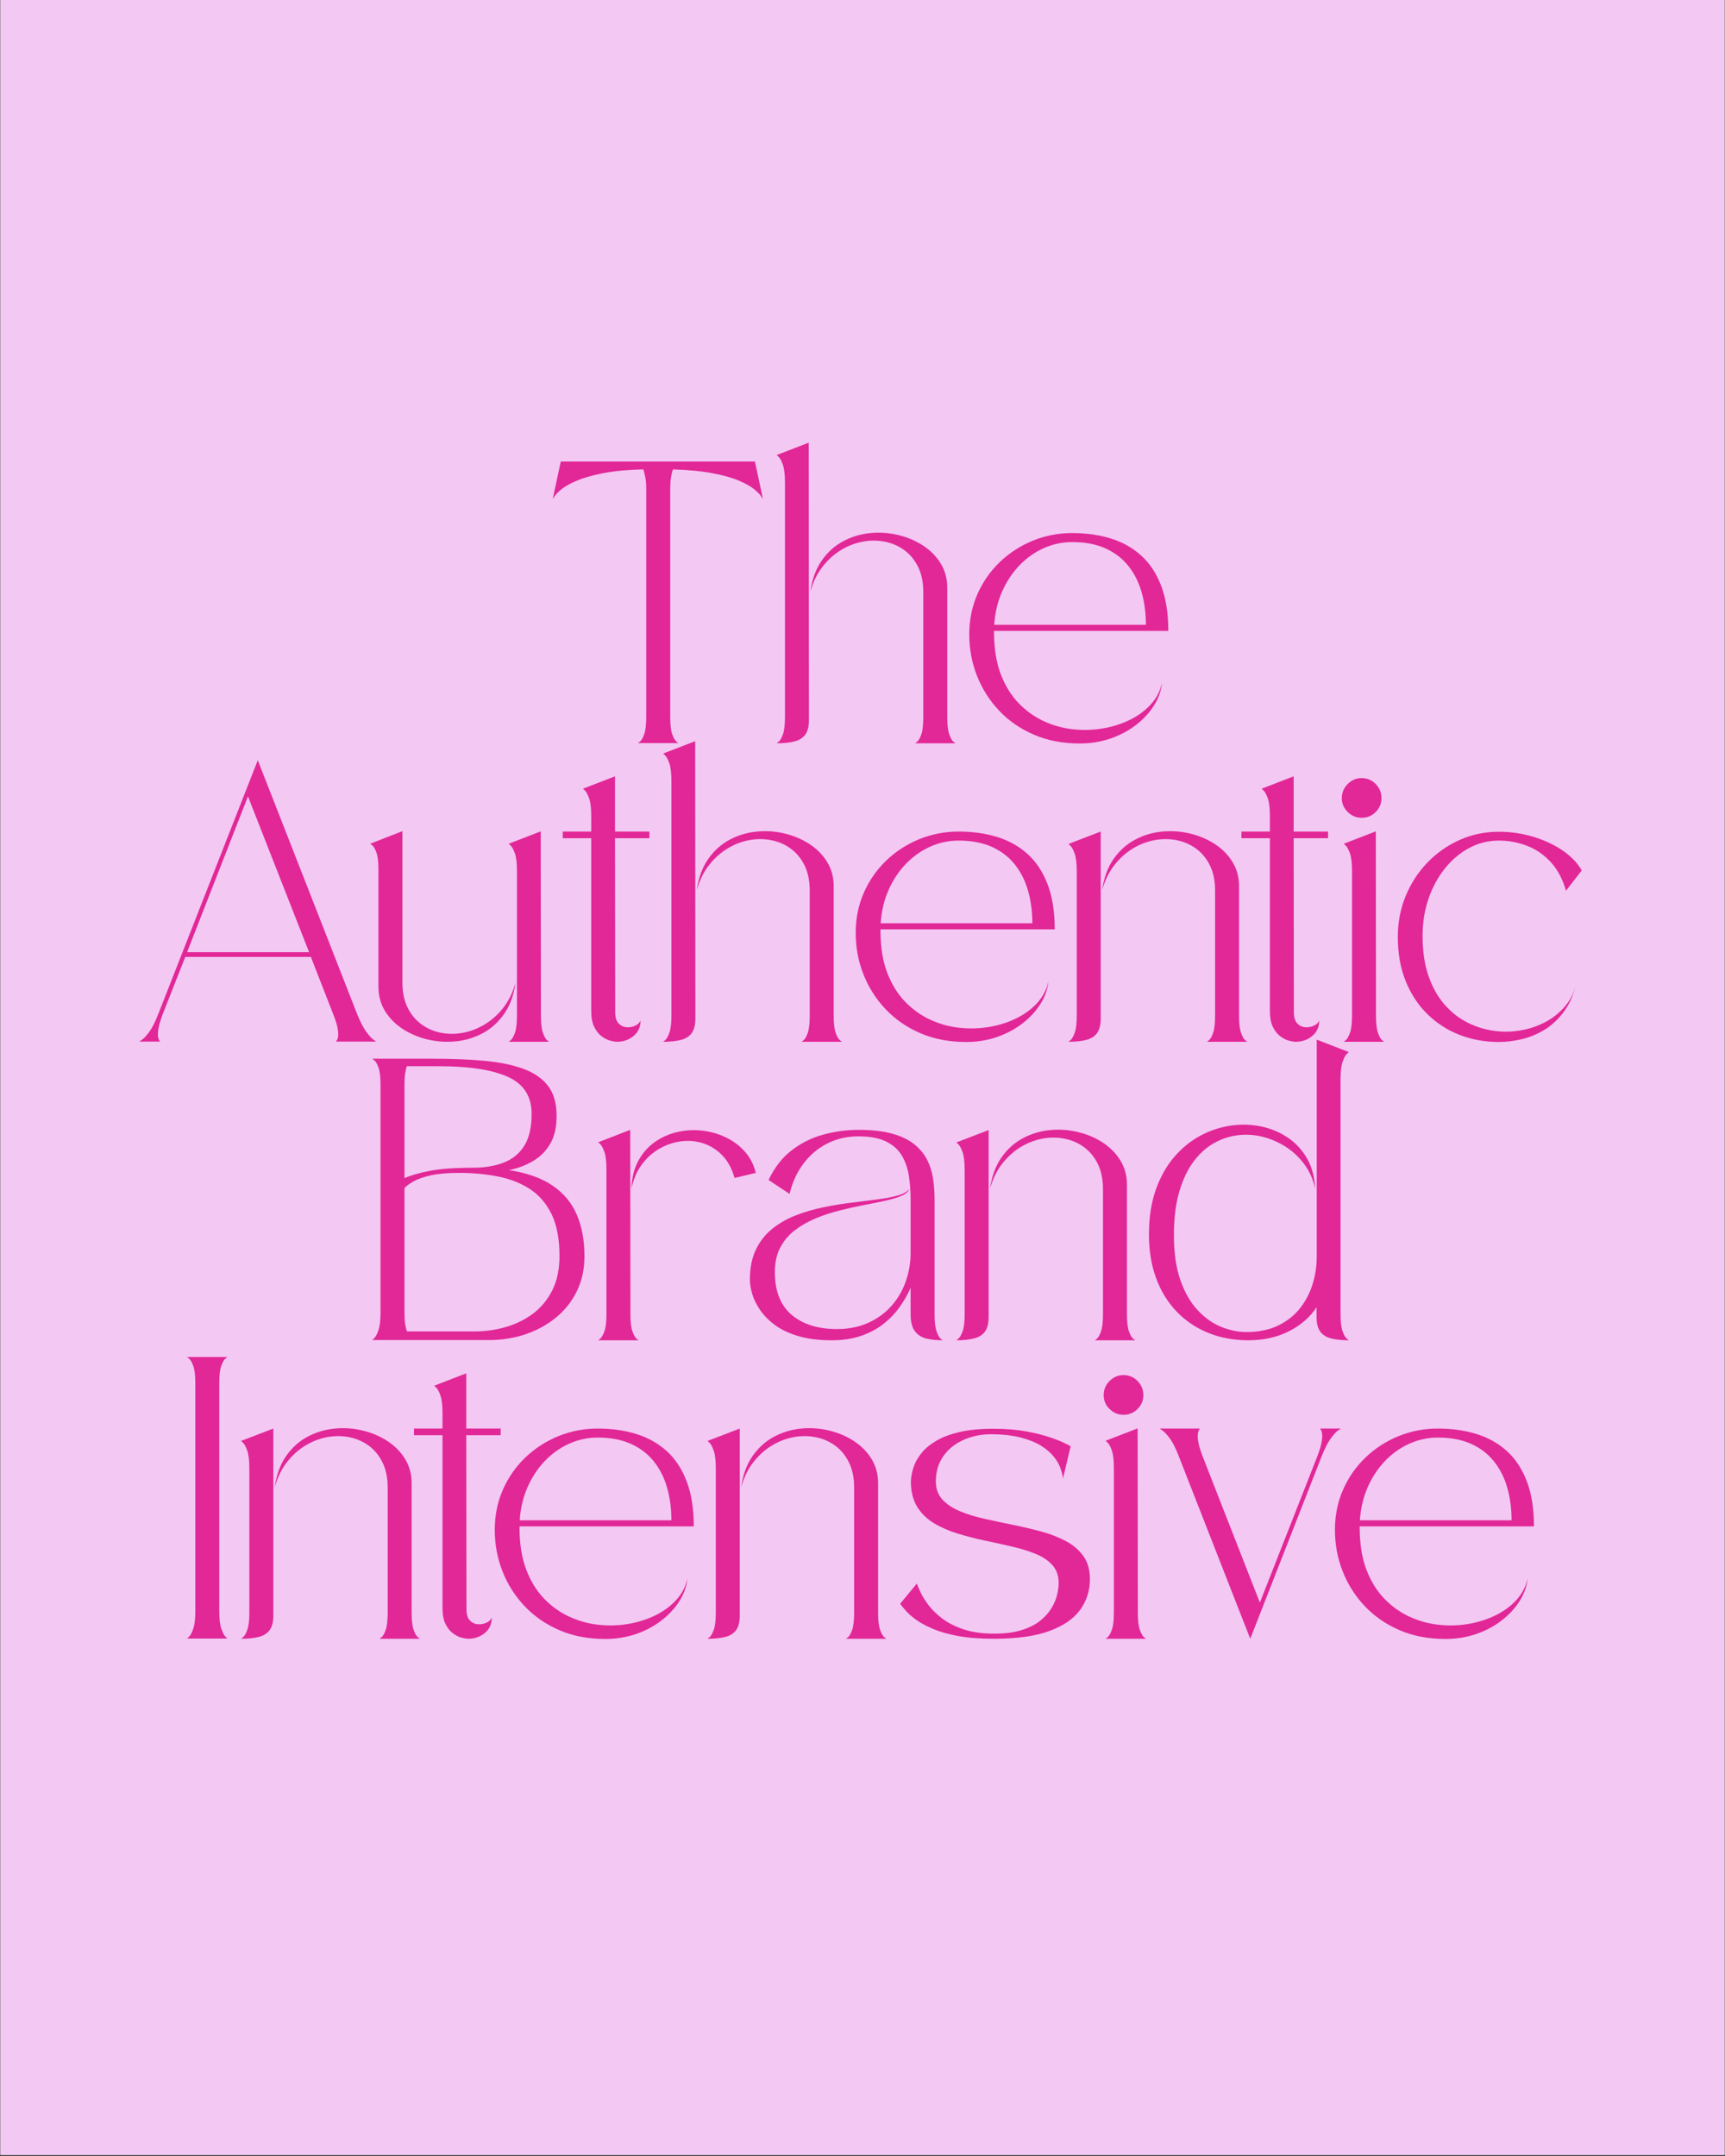
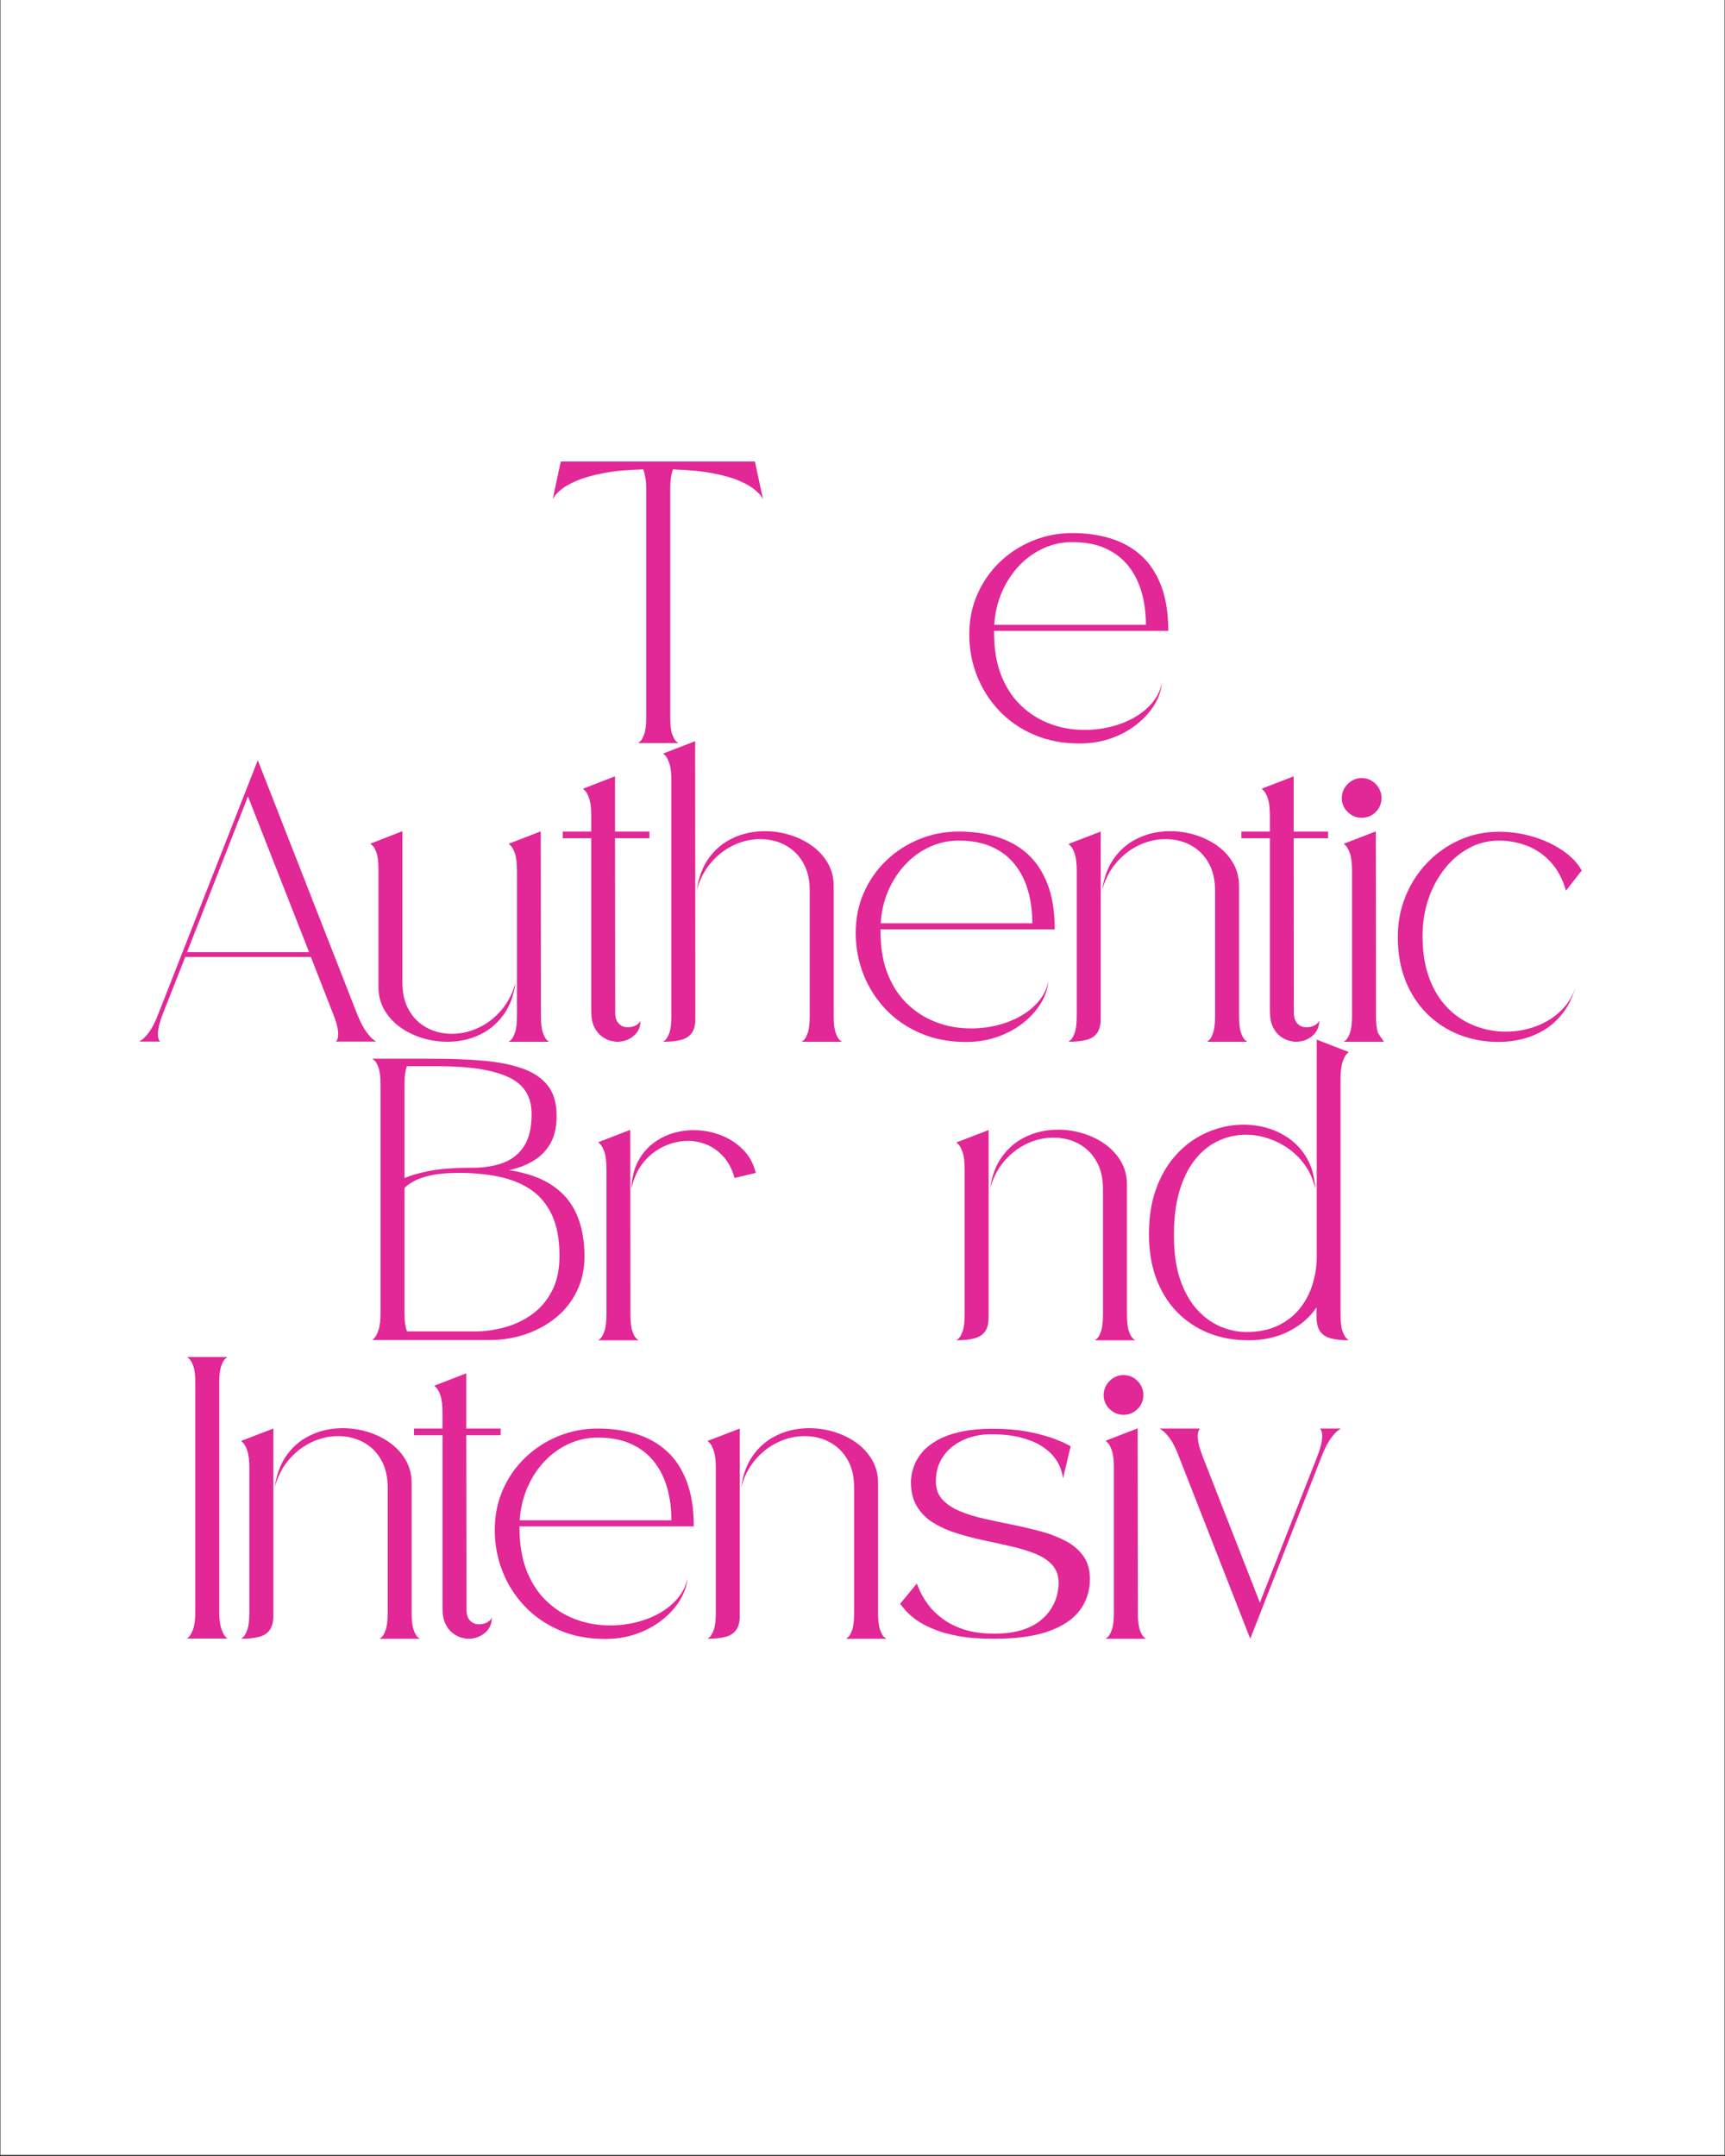
<svg xmlns="http://www.w3.org/2000/svg" width="1080" zoomAndPan="magnify" viewBox="0 0 810 1012.5" height="1350" preserveAspectRatio="xMidYMid meet" version="1.0">
  <rect x="0" y="0" width="810" height="1012.5" fill="#333333" stroke="none" />
  <defs>
    <g />
    <clipPath id="301e08d332">
      <path d="M 0.199 0 L 809.801 0 L 809.801 1012 L 0.199 1012 Z M 0.199 0 " clip-rule="nonzero" />
    </clipPath>
  </defs>
  <g clip-path="url(#301e08d332)">
    <path fill="#ffffff" d="M 0.199 0 L 809.801 0 L 809.801 1012 L 0.199 1012 Z M 0.199 0 " fill-opacity="1" fill-rule="nonzero" />
-     <path fill="#f3c8f3" d="M 0.199 0 L 809.801 0 L 809.801 1012 L 0.199 1012 Z M 0.199 0 " fill-opacity="1" fill-rule="nonzero" />
  </g>
  <g fill="#e22797" fill-opacity="1">
    <g transform="translate(257.229, 349.057)">
      <g>
        <path d="M 97.25 -132.312 L 101.031 -114.688 C 101.031 -114.688 100.754 -115.113 100.203 -115.969 C 99.648 -116.832 98.57 -117.926 96.969 -119.25 C 95.375 -120.57 93.02 -121.91 89.906 -123.266 C 86.801 -124.617 82.711 -125.785 77.641 -126.766 C 72.566 -127.754 66.273 -128.375 58.766 -128.625 C 58.398 -127.633 58.094 -126.383 57.844 -124.875 C 57.602 -123.375 57.484 -121.547 57.484 -119.391 L 57.484 -12.172 C 57.484 -8.547 57.805 -5.867 58.453 -4.141 C 59.098 -2.422 59.727 -1.316 60.344 -0.828 C 60.957 -0.336 61.266 -0.094 61.266 -0.094 L 42.344 -0.094 C 42.344 -0.094 42.664 -0.336 43.312 -0.828 C 43.957 -1.316 44.602 -2.438 45.25 -4.188 C 45.895 -5.945 46.219 -8.641 46.219 -12.266 L 46.219 -119.391 C 46.219 -121.547 46.078 -123.375 45.797 -124.875 C 45.523 -126.383 45.207 -127.633 44.844 -128.625 C 37.281 -128.438 30.941 -127.832 25.828 -126.812 C 20.723 -125.801 16.602 -124.617 13.469 -123.266 C 10.332 -121.91 7.961 -120.57 6.359 -119.25 C 4.766 -117.926 3.691 -116.832 3.141 -115.969 C 2.586 -115.113 2.312 -114.688 2.312 -114.688 L 6.094 -132.312 Z M 97.25 -132.312 " />
      </g>
    </g>
  </g>
  <g fill="#e22797" fill-opacity="1">
    <g transform="translate(362.409, 349.057)">
      <g>
+         </g>
+     </g>
+   </g>
+   <g fill="#e22797" fill-opacity="1">
+     <g transform="translate(452.827, 349.057)">
+       <g>
+         <path d="M 13.938 -51.578 C 14 -44.129 15.07 -37.695 17.156 -32.281 C 19.25 -26.875 22.062 -22.352 25.594 -18.719 C 29.133 -15.094 33.102 -12.281 37.5 -10.281 C 41.906 -8.281 46.488 -7.035 51.25 -6.547 C 56.02 -6.055 60.695 -6.211 65.281 -7.016 C 69.863 -7.816 74.094 -9.188 77.969 -11.125 C 81.844 -13.062 85.086 -15.488 87.703 -18.406 C 90.316 -21.332 92.02 -24.672 92.812 -28.422 C 92.445 -24.723 91.203 -21.18 89.078 -17.797 C 86.961 -14.422 84.164 -11.379 80.688 -8.672 C 77.207 -5.961 73.207 -3.82 68.688 -2.25 C 64.164 -0.688 59.32 0.094 54.156 0.094 C 46.219 0.094 39.066 -1.273 32.703 -4.016 C 26.336 -6.754 20.895 -10.504 16.375 -15.266 C 11.852 -20.035 8.379 -25.492 5.953 -31.641 C 3.523 -37.797 2.312 -44.285 2.312 -51.109 C 2.312 -57.941 3.586 -64.25 6.141 -70.031 C 8.691 -75.812 12.195 -80.836 16.656 -85.109 C 21.113 -89.391 26.266 -92.727 32.109 -95.125 C 37.953 -97.52 44.133 -98.719 50.656 -98.719 C 57.176 -98.719 63.188 -97.875 68.688 -96.188 C 74.195 -94.5 78.961 -91.836 82.984 -88.203 C 87.016 -84.578 90.148 -79.844 92.391 -74 C 94.641 -68.156 95.766 -61.082 95.766 -52.781 L 13.938 -52.781 Z M 50.656 -94.484 C 45.977 -94.484 41.516 -93.531 37.266 -91.625 C 33.023 -89.719 29.227 -87.023 25.875 -83.547 C 22.531 -80.066 19.812 -75.957 17.719 -71.219 C 15.625 -66.488 14.395 -61.297 14.031 -55.641 L 85.25 -55.641 C 85.25 -61.172 84.57 -66.289 83.219 -71 C 81.863 -75.707 79.785 -79.812 76.984 -83.312 C 74.191 -86.82 70.613 -89.562 66.25 -91.531 C 61.883 -93.5 56.688 -94.484 50.656 -94.484 Z M 50.656 -94.484 " />
+       </g>
+     </g>
+   </g>
+   <g fill="#e22797" fill-opacity="1">
+     <g transform="translate(63.11, 489.238)">
+       <g>
+         <path d="M 94.578 -0.094 C 94.578 -0.094 94.711 -0.242 94.984 -0.547 C 95.266 -0.859 95.477 -1.457 95.625 -2.344 C 95.781 -3.238 95.719 -4.531 95.438 -6.219 C 95.164 -7.914 94.477 -10.148 93.375 -12.922 L 82.859 -39.859 L 23.891 -39.859 L 13.281 -12.922 C 12.238 -10.148 11.578 -7.914 11.297 -6.219 C 11.023 -4.531 10.961 -3.238 11.109 -2.344 C 11.266 -1.457 11.469 -0.859 11.719 -0.547 C 11.969 -0.242 12.094 -0.094 12.094 -0.094 L 2.312 -0.094 C 2.312 -0.094 2.754 -0.398 3.641 -1.016 C 4.535 -1.629 5.66 -2.859 7.016 -4.703 C 8.367 -6.547 9.754 -9.285 11.172 -12.922 L 57.938 -132.219 L 104.625 -12.922 C 106.102 -9.285 107.52 -6.547 108.875 -4.703 C 110.227 -2.859 111.332 -1.629 112.188 -1.016 C 113.051 -0.398 113.484 -0.094 113.484 -0.094 Z M 24.734 -42.078 L 82.031 -42.078 L 53.328 -115.234 Z M 24.734 -42.078 " />
+       </g>
+     </g>
+   </g>
+   <g fill="#e22797" fill-opacity="1">
+     <g transform="translate(171.519, 489.238)">
+       <g>
+         <path d="M 17.438 -27.953 C 17.438 -23.336 18.234 -19.398 19.828 -16.141 C 21.43 -12.879 23.586 -10.25 26.297 -8.25 C 29.004 -6.258 32.047 -4.926 35.422 -4.25 C 38.805 -3.57 42.266 -3.555 45.797 -4.203 C 49.336 -4.848 52.754 -6.156 56.047 -8.125 C 59.336 -10.094 62.258 -12.707 64.812 -15.969 C 67.363 -19.227 69.285 -23.16 70.578 -27.766 C 69.723 -21.867 67.926 -16.969 65.188 -13.062 C 62.445 -9.156 59.125 -6.156 55.219 -4.062 C 51.312 -1.969 47.145 -0.688 42.719 -0.219 C 38.289 0.238 33.922 -0.02 29.609 -1 C 25.305 -1.988 21.383 -3.602 17.844 -5.844 C 14.312 -8.094 11.484 -10.91 9.359 -14.297 C 7.242 -17.68 6.188 -21.523 6.188 -25.828 L 6.188 -80.828 C 6.188 -84.516 5.863 -87.219 5.219 -88.938 C 4.57 -90.664 3.926 -91.773 3.281 -92.266 C 2.633 -92.754 2.312 -93 2.312 -93 L 17.438 -98.906 C 17.438 -98.906 17.438 -98.66 17.438 -98.172 C 17.438 -97.68 17.438 -96.555 17.438 -94.797 C 17.438 -93.047 17.438 -90.328 17.438 -86.641 C 17.438 -86.641 17.438 -86.531 17.438 -86.312 C 17.438 -86.094 17.438 -85.461 17.438 -84.422 C 17.438 -83.379 17.438 -81.672 17.438 -79.297 C 17.438 -76.93 17.438 -73.594 17.438 -69.281 C 17.438 -64.977 17.438 -59.457 17.438 -52.719 C 17.438 -45.988 17.438 -37.734 17.438 -27.953 Z M 67.359 0 C 67.359 0 67.68 -0.258 68.328 -0.781 C 68.973 -1.301 69.617 -2.438 70.266 -4.188 C 70.91 -5.945 71.234 -8.641 71.234 -12.266 L 71.234 -80.172 C 71.234 -83.867 70.91 -86.625 70.266 -88.438 C 69.617 -90.25 68.973 -91.461 68.328 -92.078 C 67.68 -92.691 67.359 -93 67.359 -93 L 82.391 -98.812 L 82.484 -12.172 C 82.484 -8.547 82.805 -5.852 83.453 -4.094 C 84.098 -2.344 84.727 -1.223 85.344 -0.734 C 85.957 -0.242 86.266 0 86.266 0 Z M 67.359 0 " />
+       </g>
+     </g>
+   </g>
+   <g fill="#e22797" fill-opacity="1">
+     <g transform="translate(261.937, 489.238)">
+       <g>
+         <path d="M 26.844 -98.719 L 43 -98.719 L 43 -95.594 L 26.844 -95.594 L 26.938 -14.391 C 26.875 -11.805 27.363 -9.93 28.406 -8.766 C 29.457 -7.598 30.723 -6.953 32.203 -6.828 C 33.68 -6.703 35.066 -6.945 36.359 -7.562 C 37.648 -8.176 38.477 -8.977 38.844 -9.969 C 38.844 -6.945 37.75 -4.531 35.562 -2.719 C 33.383 -0.906 30.785 0 27.766 0 C 27.035 0 26.008 -0.164 24.688 -0.5 C 23.363 -0.844 22.008 -1.52 20.625 -2.531 C 19.238 -3.551 18.066 -5.016 17.109 -6.922 C 16.16 -8.828 15.688 -11.348 15.688 -14.484 C 15.688 -35.641 15.688 -52.816 15.688 -66.016 C 15.688 -79.211 15.688 -89.07 15.688 -95.594 L 2.312 -95.594 L 2.312 -98.719 L 15.688 -98.719 C 15.688 -101.238 15.688 -103.082 15.688 -104.25 C 15.688 -105.426 15.688 -106.016 15.688 -106.016 C 15.688 -109.703 15.363 -112.453 14.719 -114.266 C 14.07 -116.086 13.426 -117.305 12.781 -117.922 C 12.133 -118.535 11.812 -118.844 11.812 -118.844 L 26.844 -124.656 Z M 26.844 -98.719 " />
+       </g>
+     </g>
+   </g>
+   <g fill="#e22797" fill-opacity="1">
+     <g transform="translate(309.083, 489.238)">
+       <g>
        <path d="M 17.344 -141.172 L 17.438 -10.891 C 17.438 -7.93 16.867 -5.664 15.734 -4.094 C 14.598 -2.531 12.906 -1.457 10.656 -0.875 C 8.406 -0.289 5.625 0 2.312 0 C 2.312 0 2.633 -0.258 3.281 -0.781 C 3.926 -1.301 4.57 -2.438 5.219 -4.188 C 5.863 -5.945 6.188 -8.641 6.188 -12.266 L 6.188 -122.438 C 6.188 -126.125 5.863 -128.891 5.219 -130.734 C 4.57 -132.586 3.926 -133.82 3.281 -134.438 C 2.633 -135.051 2.312 -135.359 2.312 -135.359 Z M 67.359 0 C 67.359 0 67.68 -0.258 68.328 -0.781 C 68.973 -1.301 69.602 -2.438 70.219 -4.188 C 70.832 -5.945 71.141 -8.641 71.141 -12.266 C 71.141 -12.266 71.141 -12.375 71.141 -12.594 C 71.141 -12.812 71.141 -13.441 71.141 -14.484 C 71.141 -15.523 71.141 -17.227 71.141 -19.594 C 71.141 -21.969 71.141 -25.305 71.141 -29.609 C 71.141 -33.922 71.141 -39.441 71.141 -46.172 C 71.141 -52.91 71.141 -61.172 71.141 -70.953 C 71.141 -75.566 70.336 -79.504 68.734 -82.766 C 67.141 -86.023 64.988 -88.656 62.281 -90.656 C 59.57 -92.656 56.523 -93.988 53.141 -94.656 C 49.766 -95.332 46.305 -95.348 42.766 -94.703 C 39.223 -94.055 35.82 -92.75 32.562 -90.781 C 29.301 -88.82 26.395 -86.211 23.844 -82.953 C 21.289 -79.691 19.367 -75.754 18.078 -71.141 C 18.941 -77.047 20.742 -81.953 23.484 -85.859 C 26.223 -89.766 29.547 -92.758 33.453 -94.844 C 37.359 -96.938 41.508 -98.211 45.906 -98.672 C 50.301 -99.141 54.648 -98.879 58.953 -97.891 C 63.266 -96.91 67.188 -95.297 70.719 -93.047 C 74.258 -90.805 77.086 -87.992 79.203 -84.609 C 81.328 -81.223 82.391 -77.379 82.391 -73.078 L 82.391 -12.172 C 82.391 -8.547 82.711 -5.852 83.359 -4.094 C 84.004 -2.344 84.648 -1.223 85.297 -0.734 C 85.941 -0.242 86.266 0 86.266 0 Z M 67.359 0 " />
      </g>
    </g>
  </g>
  <g fill="#e22797" fill-opacity="1">
-     <g transform="translate(452.827, 349.057)">
+     <g transform="translate(399.501, 489.238)">
      <g>
        <path d="M 13.938 -51.578 C 14 -44.129 15.07 -37.695 17.156 -32.281 C 19.25 -26.875 22.062 -22.352 25.594 -18.719 C 29.133 -15.094 33.102 -12.281 37.5 -10.281 C 41.906 -8.281 46.488 -7.035 51.25 -6.547 C 56.02 -6.055 60.695 -6.211 65.281 -7.016 C 69.863 -7.816 74.094 -9.188 77.969 -11.125 C 81.844 -13.062 85.086 -15.488 87.703 -18.406 C 90.316 -21.332 92.02 -24.672 92.812 -28.422 C 92.445 -24.723 91.203 -21.18 89.078 -17.797 C 86.961 -14.422 84.164 -11.379 80.688 -8.672 C 77.207 -5.961 73.207 -3.82 68.688 -2.25 C 64.164 -0.688 59.32 0.094 54.156 0.094 C 46.219 0.094 39.066 -1.273 32.703 -4.016 C 26.336 -6.754 20.895 -10.504 16.375 -15.266 C 11.852 -20.035 8.379 -25.492 5.953 -31.641 C 3.523 -37.797 2.312 -44.285 2.312 -51.109 C 2.312 -57.941 3.586 -64.25 6.141 -70.031 C 8.691 -75.812 12.195 -80.836 16.656 -85.109 C 21.113 -89.391 26.266 -92.727 32.109 -95.125 C 37.953 -97.52 44.133 -98.719 50.656 -98.719 C 57.176 -98.719 63.188 -97.875 68.688 -96.188 C 74.195 -94.5 78.961 -91.836 82.984 -88.203 C 87.016 -84.578 90.148 -79.844 92.391 -74 C 94.641 -68.156 95.766 -61.082 95.766 -52.781 L 13.938 -52.781 Z M 50.656 -94.484 C 45.977 -94.484 41.516 -93.531 37.266 -91.625 C 33.023 -89.719 29.227 -87.023 25.875 -83.547 C 22.531 -80.066 19.812 -75.957 17.719 -71.219 C 15.625 -66.488 14.395 -61.297 14.031 -55.641 L 85.25 -55.641 C 85.25 -61.172 84.57 -66.289 83.219 -71 C 81.863 -75.707 79.785 -79.812 76.984 -83.312 C 74.191 -86.82 70.613 -89.562 66.25 -91.531 C 61.883 -93.5 56.688 -94.484 50.656 -94.484 Z M 50.656 -94.484 " />
      </g>
    </g>
  </g>
  <g fill="#e22797" fill-opacity="1">
-     <g transform="translate(63.11, 489.238)">
-       <g>
-         <path d="M 94.578 -0.094 C 94.578 -0.094 94.711 -0.242 94.984 -0.547 C 95.266 -0.859 95.477 -1.457 95.625 -2.344 C 95.781 -3.238 95.719 -4.531 95.438 -6.219 C 95.164 -7.914 94.477 -10.148 93.375 -12.922 L 82.859 -39.859 L 23.891 -39.859 L 13.281 -12.922 C 12.238 -10.148 11.578 -7.914 11.297 -6.219 C 11.023 -4.531 10.961 -3.238 11.109 -2.344 C 11.266 -1.457 11.469 -0.859 11.719 -0.547 C 11.969 -0.242 12.094 -0.094 12.094 -0.094 L 2.312 -0.094 C 2.312 -0.094 2.754 -0.398 3.641 -1.016 C 4.535 -1.629 5.66 -2.859 7.016 -4.703 C 8.367 -6.547 9.754 -9.285 11.172 -12.922 L 57.938 -132.219 L 104.625 -12.922 C 106.102 -9.285 107.52 -6.547 108.875 -4.703 C 110.227 -2.859 111.332 -1.629 112.188 -1.016 C 113.051 -0.398 113.484 -0.094 113.484 -0.094 Z M 24.734 -42.078 L 82.031 -42.078 L 53.328 -115.234 Z M 24.734 -42.078 " />
-       </g>
-     </g>
-   </g>
-   <g fill="#e22797" fill-opacity="1">
-     <g transform="translate(171.519, 489.238)">
-       <g>
-         <path d="M 17.438 -27.953 C 17.438 -23.336 18.234 -19.398 19.828 -16.141 C 21.43 -12.879 23.586 -10.25 26.297 -8.25 C 29.004 -6.258 32.047 -4.926 35.422 -4.25 C 38.805 -3.57 42.266 -3.555 45.797 -4.203 C 49.336 -4.848 52.754 -6.156 56.047 -8.125 C 59.336 -10.094 62.258 -12.707 64.812 -15.969 C 67.363 -19.227 69.285 -23.16 70.578 -27.766 C 69.723 -21.867 67.926 -16.969 65.188 -13.062 C 62.445 -9.156 59.125 -6.156 55.219 -4.062 C 51.312 -1.969 47.145 -0.688 42.719 -0.219 C 38.289 0.238 33.922 -0.02 29.609 -1 C 25.305 -1.988 21.383 -3.602 17.844 -5.844 C 14.312 -8.094 11.484 -10.91 9.359 -14.297 C 7.242 -17.68 6.188 -21.523 6.188 -25.828 L 6.188 -80.828 C 6.188 -84.516 5.863 -87.219 5.219 -88.938 C 4.57 -90.664 3.926 -91.773 3.281 -92.266 C 2.633 -92.754 2.312 -93 2.312 -93 L 17.438 -98.906 C 17.438 -98.906 17.438 -98.66 17.438 -98.172 C 17.438 -97.68 17.438 -96.555 17.438 -94.797 C 17.438 -93.047 17.438 -90.328 17.438 -86.641 C 17.438 -86.641 17.438 -86.531 17.438 -86.312 C 17.438 -86.094 17.438 -85.461 17.438 -84.422 C 17.438 -83.379 17.438 -81.672 17.438 -79.297 C 17.438 -76.93 17.438 -73.594 17.438 -69.281 C 17.438 -64.977 17.438 -59.457 17.438 -52.719 C 17.438 -45.988 17.438 -37.734 17.438 -27.953 Z M 67.359 0 C 67.359 0 67.68 -0.258 68.328 -0.781 C 68.973 -1.301 69.617 -2.438 70.266 -4.188 C 70.91 -5.945 71.234 -8.641 71.234 -12.266 L 71.234 -80.172 C 71.234 -83.867 70.91 -86.625 70.266 -88.438 C 69.617 -90.25 68.973 -91.461 68.328 -92.078 C 67.68 -92.691 67.359 -93 67.359 -93 L 82.391 -98.812 L 82.484 -12.172 C 82.484 -8.547 82.805 -5.852 83.453 -4.094 C 84.098 -2.344 84.727 -1.223 85.344 -0.734 C 85.957 -0.242 86.266 0 86.266 0 Z M 67.359 0 " />
-       </g>
-     </g>
-   </g>
-   <g fill="#e22797" fill-opacity="1">
-     <g transform="translate(261.937, 489.238)">
+     <g transform="translate(499.422, 489.238)">
+       <g>
+         <path d="M 2.312 -92.906 L 17.438 -98.719 L 17.438 -10.891 C 17.438 -7.93 16.867 -5.664 15.734 -4.094 C 14.598 -2.531 12.906 -1.457 10.656 -0.875 C 8.406 -0.289 5.625 0 2.312 0 C 2.312 0 2.633 -0.258 3.281 -0.781 C 3.926 -1.301 4.57 -2.438 5.219 -4.188 C 5.863 -5.945 6.188 -8.641 6.188 -12.266 L 6.188 -80 C 6.188 -83.688 5.863 -86.453 5.219 -88.297 C 4.57 -90.141 3.926 -91.367 3.281 -91.984 C 2.633 -92.598 2.312 -92.906 2.312 -92.906 Z M 67.359 0 C 67.359 0 67.68 -0.258 68.328 -0.781 C 68.973 -1.301 69.602 -2.438 70.219 -4.188 C 70.832 -5.945 71.141 -8.641 71.141 -12.266 C 71.141 -12.266 71.141 -12.375 71.141 -12.594 C 71.141 -12.812 71.141 -13.441 71.141 -14.484 C 71.141 -15.523 71.141 -17.227 71.141 -19.594 C 71.141 -21.969 71.141 -25.305 71.141 -29.609 C 71.141 -33.922 71.141 -39.441 71.141 -46.172 C 71.141 -52.91 71.141 -61.172 71.141 -70.953 C 71.141 -75.566 70.336 -79.504 68.734 -82.766 C 67.141 -86.023 64.988 -88.656 62.281 -90.656 C 59.57 -92.656 56.523 -93.988 53.141 -94.656 C 49.766 -95.332 46.305 -95.348 42.766 -94.703 C 39.223 -94.055 35.82 -92.75 32.562 -90.781 C 29.301 -88.82 26.395 -86.211 23.844 -82.953 C 21.289 -79.691 19.367 -75.754 18.078 -71.141 C 18.941 -77.047 20.742 -81.953 23.484 -85.859 C 26.223 -89.766 29.547 -92.758 33.453 -94.844 C 37.359 -96.938 41.508 -98.211 45.906 -98.672 C 50.301 -99.141 54.648 -98.879 58.953 -97.891 C 63.266 -96.91 67.188 -95.297 70.719 -93.047 C 74.258 -90.805 77.086 -87.992 79.203 -84.609 C 81.328 -81.223 82.391 -77.379 82.391 -73.078 L 82.391 -12.172 C 82.391 -8.547 82.711 -5.852 83.359 -4.094 C 84.004 -2.344 84.648 -1.223 85.297 -0.734 C 85.941 -0.242 86.266 0 86.266 0 Z M 67.359 0 " />
+       </g>
+     </g>
+   </g>
+   <g fill="#e22797" fill-opacity="1">
+     <g transform="translate(580.613, 489.238)">
      <g>
        <path d="M 26.844 -98.719 L 43 -98.719 L 43 -95.594 L 26.844 -95.594 L 26.938 -14.391 C 26.875 -11.805 27.363 -9.93 28.406 -8.766 C 29.457 -7.598 30.723 -6.953 32.203 -6.828 C 33.68 -6.703 35.066 -6.945 36.359 -7.562 C 37.648 -8.176 38.477 -8.977 38.844 -9.969 C 38.844 -6.945 37.75 -4.531 35.562 -2.719 C 33.383 -0.906 30.785 0 27.766 0 C 27.035 0 26.008 -0.164 24.688 -0.5 C 23.363 -0.844 22.008 -1.52 20.625 -2.531 C 19.238 -3.551 18.066 -5.016 17.109 -6.922 C 16.16 -8.828 15.688 -11.348 15.688 -14.484 C 15.688 -35.641 15.688 -52.816 15.688 -66.016 C 15.688 -79.211 15.688 -89.07 15.688 -95.594 L 2.312 -95.594 L 2.312 -98.719 L 15.688 -98.719 C 15.688 -101.238 15.688 -103.082 15.688 -104.25 C 15.688 -105.426 15.688 -106.016 15.688 -106.016 C 15.688 -109.703 15.363 -112.453 14.719 -114.266 C 14.07 -116.086 13.426 -117.305 12.781 -117.922 C 12.133 -118.535 11.812 -118.844 11.812 -118.844 L 26.844 -124.656 Z M 26.844 -98.719 " />
      </g>
    </g>
  </g>
  <g fill="#e22797" fill-opacity="1">
-     <g transform="translate(309.083, 489.238)">
-       <g>
-         <path d="M 17.344 -141.172 L 17.438 -10.891 C 17.438 -7.93 16.867 -5.664 15.734 -4.094 C 14.598 -2.531 12.906 -1.457 10.656 -0.875 C 8.406 -0.289 5.625 0 2.312 0 C 2.312 0 2.633 -0.258 3.281 -0.781 C 3.926 -1.301 4.57 -2.438 5.219 -4.188 C 5.863 -5.945 6.188 -8.641 6.188 -12.266 L 6.188 -122.438 C 6.188 -126.125 5.863 -128.891 5.219 -130.734 C 4.57 -132.586 3.926 -133.82 3.281 -134.438 C 2.633 -135.051 2.312 -135.359 2.312 -135.359 Z M 67.359 0 C 67.359 0 67.68 -0.258 68.328 -0.781 C 68.973 -1.301 69.602 -2.438 70.219 -4.188 C 70.832 -5.945 71.141 -8.641 71.141 -12.266 C 71.141 -12.266 71.141 -12.375 71.141 -12.594 C 71.141 -12.812 71.141 -13.441 71.141 -14.484 C 71.141 -15.523 71.141 -17.227 71.141 -19.594 C 71.141 -21.969 71.141 -25.305 71.141 -29.609 C 71.141 -33.922 71.141 -39.441 71.141 -46.172 C 71.141 -52.91 71.141 -61.172 71.141 -70.953 C 71.141 -75.566 70.336 -79.504 68.734 -82.766 C 67.141 -86.023 64.988 -88.656 62.281 -90.656 C 59.57 -92.656 56.523 -93.988 53.141 -94.656 C 49.766 -95.332 46.305 -95.348 42.766 -94.703 C 39.223 -94.055 35.82 -92.75 32.562 -90.781 C 29.301 -88.82 26.395 -86.211 23.844 -82.953 C 21.289 -79.691 19.367 -75.754 18.078 -71.141 C 18.941 -77.047 20.742 -81.953 23.484 -85.859 C 26.223 -89.766 29.547 -92.758 33.453 -94.844 C 37.359 -96.938 41.508 -98.211 45.906 -98.672 C 50.301 -99.141 54.648 -98.879 58.953 -97.891 C 63.266 -96.91 67.188 -95.297 70.719 -93.047 C 74.258 -90.805 77.086 -87.992 79.203 -84.609 C 81.328 -81.223 82.391 -77.379 82.391 -73.078 L 82.391 -12.172 C 82.391 -8.547 82.711 -5.852 83.359 -4.094 C 84.004 -2.344 84.648 -1.223 85.297 -0.734 C 85.941 -0.242 86.266 0 86.266 0 Z M 67.359 0 " />
-       </g>
-     </g>
-   </g>
-   <g fill="#e22797" fill-opacity="1">
-     <g transform="translate(399.501, 489.238)">
-       <g>
-         <path d="M 13.938 -51.578 C 14 -44.129 15.07 -37.695 17.156 -32.281 C 19.25 -26.875 22.062 -22.352 25.594 -18.719 C 29.133 -15.094 33.102 -12.281 37.5 -10.281 C 41.906 -8.281 46.488 -7.035 51.25 -6.547 C 56.02 -6.055 60.695 -6.211 65.281 -7.016 C 69.863 -7.816 74.094 -9.188 77.969 -11.125 C 81.844 -13.062 85.086 -15.488 87.703 -18.406 C 90.316 -21.332 92.02 -24.672 92.812 -28.422 C 92.445 -24.723 91.203 -21.18 89.078 -17.797 C 86.961 -14.422 84.164 -11.379 80.688 -8.672 C 77.207 -5.961 73.207 -3.82 68.688 -2.25 C 64.164 -0.688 59.32 0.094 54.156 0.094 C 46.219 0.094 39.066 -1.273 32.703 -4.016 C 26.336 -6.754 20.895 -10.504 16.375 -15.266 C 11.852 -20.035 8.379 -25.492 5.953 -31.641 C 3.523 -37.797 2.312 -44.285 2.312 -51.109 C 2.312 -57.941 3.586 -64.25 6.141 -70.031 C 8.691 -75.812 12.195 -80.836 16.656 -85.109 C 21.113 -89.391 26.266 -92.727 32.109 -95.125 C 37.953 -97.52 44.133 -98.719 50.656 -98.719 C 57.176 -98.719 63.188 -97.875 68.688 -96.188 C 74.195 -94.5 78.961 -91.836 82.984 -88.203 C 87.016 -84.578 90.148 -79.844 92.391 -74 C 94.641 -68.156 95.766 -61.082 95.766 -52.781 L 13.938 -52.781 Z M 50.656 -94.484 C 45.977 -94.484 41.516 -93.531 37.266 -91.625 C 33.023 -89.719 29.227 -87.023 25.875 -83.547 C 22.531 -80.066 19.812 -75.957 17.719 -71.219 C 15.625 -66.488 14.395 -61.297 14.031 -55.641 L 85.25 -55.641 C 85.25 -61.172 84.57 -66.289 83.219 -71 C 81.863 -75.707 79.785 -79.812 76.984 -83.312 C 74.191 -86.82 70.613 -89.562 66.25 -91.531 C 61.883 -93.5 56.688 -94.484 50.656 -94.484 Z M 50.656 -94.484 " />
-       </g>
-     </g>
-   </g>
-   <g fill="#e22797" fill-opacity="1">
-     <g transform="translate(499.422, 489.238)">
-       <g>
-         <path d="M 2.312 -92.906 L 17.438 -98.719 L 17.438 -10.891 C 17.438 -7.93 16.867 -5.664 15.734 -4.094 C 14.598 -2.531 12.906 -1.457 10.656 -0.875 C 8.406 -0.289 5.625 0 2.312 0 C 2.312 0 2.633 -0.258 3.281 -0.781 C 3.926 -1.301 4.57 -2.438 5.219 -4.188 C 5.863 -5.945 6.188 -8.641 6.188 -12.266 L 6.188 -80 C 6.188 -83.688 5.863 -86.453 5.219 -88.297 C 4.57 -90.141 3.926 -91.367 3.281 -91.984 C 2.633 -92.598 2.312 -92.906 2.312 -92.906 Z M 67.359 0 C 67.359 0 67.68 -0.258 68.328 -0.781 C 68.973 -1.301 69.602 -2.438 70.219 -4.188 C 70.832 -5.945 71.141 -8.641 71.141 -12.266 C 71.141 -12.266 71.141 -12.375 71.141 -12.594 C 71.141 -12.812 71.141 -13.441 71.141 -14.484 C 71.141 -15.523 71.141 -17.227 71.141 -19.594 C 71.141 -21.969 71.141 -25.305 71.141 -29.609 C 71.141 -33.922 71.141 -39.441 71.141 -46.172 C 71.141 -52.91 71.141 -61.172 71.141 -70.953 C 71.141 -75.566 70.336 -79.504 68.734 -82.766 C 67.141 -86.023 64.988 -88.656 62.281 -90.656 C 59.57 -92.656 56.523 -93.988 53.141 -94.656 C 49.766 -95.332 46.305 -95.348 42.766 -94.703 C 39.223 -94.055 35.82 -92.75 32.562 -90.781 C 29.301 -88.82 26.395 -86.211 23.844 -82.953 C 21.289 -79.691 19.367 -75.754 18.078 -71.141 C 18.941 -77.047 20.742 -81.953 23.484 -85.859 C 26.223 -89.766 29.547 -92.758 33.453 -94.844 C 37.359 -96.938 41.508 -98.211 45.906 -98.672 C 50.301 -99.141 54.648 -98.879 58.953 -97.891 C 63.266 -96.91 67.188 -95.297 70.719 -93.047 C 74.258 -90.805 77.086 -87.992 79.203 -84.609 C 81.328 -81.223 82.391 -77.379 82.391 -73.078 L 82.391 -12.172 C 82.391 -8.547 82.711 -5.852 83.359 -4.094 C 84.004 -2.344 84.648 -1.223 85.297 -0.734 C 85.941 -0.242 86.266 0 86.266 0 Z M 67.359 0 " />
-       </g>
-     </g>
-   </g>
-   <g fill="#e22797" fill-opacity="1">
-     <g transform="translate(580.613, 489.238)">
-       <g>
-         <path d="M 26.844 -98.719 L 43 -98.719 L 43 -95.594 L 26.844 -95.594 L 26.938 -14.391 C 26.875 -11.805 27.363 -9.93 28.406 -8.766 C 29.457 -7.598 30.723 -6.953 32.203 -6.828 C 33.68 -6.703 35.066 -6.945 36.359 -7.562 C 37.648 -8.176 38.477 -8.977 38.844 -9.969 C 38.844 -6.945 37.75 -4.531 35.562 -2.719 C 33.383 -0.906 30.785 0 27.766 0 C 27.035 0 26.008 -0.164 24.688 -0.5 C 23.363 -0.844 22.008 -1.52 20.625 -2.531 C 19.238 -3.551 18.066 -5.016 17.109 -6.922 C 16.16 -8.828 15.688 -11.348 15.688 -14.484 C 15.688 -35.641 15.688 -52.816 15.688 -66.016 C 15.688 -79.211 15.688 -89.07 15.688 -95.594 L 2.312 -95.594 L 2.312 -98.719 L 15.688 -98.719 C 15.688 -101.238 15.688 -103.082 15.688 -104.25 C 15.688 -105.426 15.688 -106.016 15.688 -106.016 C 15.688 -109.703 15.363 -112.453 14.719 -114.266 C 14.07 -116.086 13.426 -117.305 12.781 -117.922 C 12.133 -118.535 11.812 -118.844 11.812 -118.844 L 26.844 -124.656 Z M 26.844 -98.719 " />
-       </g>
-     </g>
-   </g>
-   <g fill="#e22797" fill-opacity="1">
    <g transform="translate(627.759, 489.238)">
      <g>
-         <path d="M 11.625 -123.828 C 14.207 -123.828 16.406 -122.898 18.219 -121.047 C 20.031 -119.203 20.938 -116.988 20.938 -114.406 C 20.938 -111.883 20.031 -109.719 18.219 -107.906 C 16.406 -106.094 14.207 -105.188 11.625 -105.188 C 9.102 -105.188 6.922 -106.094 5.078 -107.906 C 3.234 -109.719 2.312 -111.883 2.312 -114.406 C 2.312 -116.988 3.234 -119.203 5.078 -121.047 C 6.922 -122.898 9.102 -123.828 11.625 -123.828 Z M 3.234 0 C 3.234 0 3.555 -0.258 4.203 -0.781 C 4.848 -1.301 5.492 -2.438 6.141 -4.188 C 6.785 -5.945 7.109 -8.641 7.109 -12.266 L 7.109 -80.172 C 7.109 -83.867 6.785 -86.625 6.141 -88.438 C 5.492 -90.25 4.848 -91.461 4.203 -92.078 C 3.555 -92.691 3.234 -93 3.234 -93 L 18.266 -98.812 L 18.359 -12.172 C 18.359 -8.547 18.68 -5.852 19.328 -4.094 C 19.973 -2.344 20.602 -1.223 21.219 -0.734 C 21.832 -0.242 22.141 0 22.141 0 Z M 3.234 0 " />
+         <path d="M 11.625 -123.828 C 14.207 -123.828 16.406 -122.898 18.219 -121.047 C 20.031 -119.203 20.938 -116.988 20.938 -114.406 C 20.938 -111.883 20.031 -109.719 18.219 -107.906 C 16.406 -106.094 14.207 -105.188 11.625 -105.188 C 9.102 -105.188 6.922 -106.094 5.078 -107.906 C 3.234 -109.719 2.312 -111.883 2.312 -114.406 C 2.312 -116.988 3.234 -119.203 5.078 -121.047 C 6.922 -122.898 9.102 -123.828 11.625 -123.828 Z M 3.234 0 C 3.234 0 3.555 -0.258 4.203 -0.781 C 4.848 -1.301 5.492 -2.438 6.141 -4.188 C 6.785 -5.945 7.109 -8.641 7.109 -12.266 L 7.109 -80.172 C 7.109 -83.867 6.785 -86.625 6.141 -88.438 C 5.492 -90.25 4.848 -91.461 4.203 -92.078 C 3.555 -92.691 3.234 -93 3.234 -93 L 18.266 -98.812 L 18.359 -12.172 C 18.359 -8.547 18.68 -5.852 19.328 -4.094 C 21.832 -0.242 22.141 0 22.141 0 Z M 3.234 0 " />
      </g>
    </g>
  </g>
  <g fill="#e22797" fill-opacity="1">
    <g transform="translate(654.054, 489.238)">
      <g>
        <path d="M 85.812 -25.922 C 84.395 -20.941 82.379 -16.773 79.766 -13.422 C 77.148 -10.066 74.18 -7.406 70.859 -5.438 C 67.535 -3.469 64.039 -2.051 60.375 -1.188 C 56.719 -0.332 53.172 0.094 49.734 0.094 C 43.211 0.094 37.094 -1.008 31.375 -3.219 C 25.656 -5.438 20.609 -8.68 16.234 -12.953 C 11.867 -17.234 8.457 -22.414 6 -28.5 C 3.539 -34.594 2.312 -41.516 2.312 -49.266 C 2.312 -56.098 3.539 -62.492 6 -68.453 C 8.457 -74.422 11.867 -79.664 16.234 -84.188 C 20.609 -88.707 25.656 -92.242 31.375 -94.797 C 37.094 -97.348 43.211 -98.625 49.734 -98.625 C 55.328 -98.625 60.723 -97.836 65.922 -96.266 C 71.117 -94.703 75.719 -92.551 79.719 -89.812 C 83.719 -87.082 86.703 -83.961 88.672 -80.453 L 81.281 -70.953 C 79.688 -76.484 77.273 -80.988 74.047 -84.469 C 70.816 -87.945 67.094 -90.484 62.875 -92.078 C 58.664 -93.68 54.285 -94.484 49.734 -94.484 C 44.805 -94.484 40.176 -93.328 35.844 -91.016 C 31.508 -88.711 27.695 -85.5 24.406 -81.375 C 21.113 -77.258 18.547 -72.508 16.703 -67.125 C 14.859 -61.738 13.938 -55.941 13.938 -49.734 C 13.938 -42.66 14.828 -36.492 16.609 -31.234 C 18.391 -25.973 20.816 -21.523 23.891 -17.891 C 26.973 -14.266 30.469 -11.422 34.375 -9.359 C 38.281 -7.305 42.352 -5.941 46.594 -5.266 C 50.832 -4.586 55.047 -4.57 59.234 -5.219 C 63.422 -5.863 67.312 -7.094 70.906 -8.906 C 74.5 -10.719 77.602 -13.066 80.219 -15.953 C 82.832 -18.848 84.695 -22.172 85.812 -25.922 Z M 85.812 -25.922 " />
      </g>
    </g>
  </g>
  <g fill="#e22797" fill-opacity="1">
    <g transform="translate(172.486, 629.419)">
      <g>
        <path d="M 66.531 -79.906 C 74.945 -78.613 81.754 -76.195 86.953 -72.656 C 92.148 -69.125 95.945 -64.57 98.344 -59 C 100.75 -53.438 101.953 -46.898 101.953 -39.391 C 101.953 -33.367 100.766 -27.926 98.391 -23.062 C 96.023 -18.207 92.75 -14.07 88.562 -10.656 C 84.383 -7.238 79.602 -4.625 74.219 -2.812 C 68.844 -1 63.141 -0.094 57.109 -0.094 L 2.312 -0.094 C 2.312 -0.094 2.633 -0.398 3.281 -1.016 C 3.926 -1.629 4.57 -2.859 5.219 -4.703 C 5.863 -6.547 6.188 -9.285 6.188 -12.922 L 6.188 -120.031 C 6.188 -123.727 5.863 -126.438 5.219 -128.156 C 4.57 -129.875 3.926 -130.977 3.281 -131.469 C 2.633 -131.969 2.312 -132.219 2.312 -132.219 L 31 -132.219 C 39.852 -132.219 47.816 -131.895 54.891 -131.25 C 61.973 -130.602 68.035 -129.367 73.078 -127.547 C 78.117 -125.734 81.992 -123.102 84.703 -119.656 C 87.41 -116.219 88.797 -111.672 88.859 -106.016 C 88.973 -100.66 88.062 -96.227 86.125 -92.719 C 84.188 -89.219 81.523 -86.438 78.141 -84.375 C 74.766 -82.312 70.895 -80.82 66.531 -79.906 Z M 17.438 -120.125 L 17.438 -76.125 C 20.082 -77.352 23.91 -78.473 28.922 -79.484 C 33.93 -80.504 40.805 -81.016 49.547 -81.016 C 55.023 -81.016 59.836 -81.812 63.984 -83.406 C 68.141 -85.008 71.367 -87.641 73.672 -91.297 C 75.984 -94.953 77.141 -99.922 77.141 -106.203 C 77.191 -114.441 73.539 -120.25 66.188 -123.625 C 58.844 -127.008 48.004 -128.703 33.672 -128.703 L 18.547 -128.703 C 18.234 -127.785 17.969 -126.633 17.75 -125.25 C 17.539 -123.863 17.438 -122.156 17.438 -120.125 Z M 50.469 -4.156 C 55.207 -4.156 59.91 -4.801 64.578 -6.094 C 69.254 -7.383 73.531 -9.426 77.406 -12.219 C 81.281 -15.02 84.383 -18.68 86.719 -23.203 C 89.062 -27.723 90.234 -33.18 90.234 -39.578 C 90.234 -47.578 88.988 -54.129 86.5 -59.234 C 84.008 -64.336 80.594 -68.285 76.25 -71.078 C 71.914 -73.879 66.906 -75.832 61.219 -76.938 C 55.531 -78.051 49.488 -78.609 43.094 -78.609 C 37.801 -78.609 33.445 -78.238 30.031 -77.5 C 26.613 -76.758 23.906 -75.836 21.906 -74.734 C 19.914 -73.629 18.426 -72.551 17.438 -71.5 L 17.438 -12.922 C 17.438 -10.891 17.539 -9.148 17.75 -7.703 C 17.969 -6.254 18.266 -5.07 18.641 -4.156 Z M 50.469 -4.156 " />
      </g>
    </g>
  </g>
  <g fill="#e22797" fill-opacity="1">
    <g transform="translate(278.588, 629.419)">
      <g>
        <path d="M 17.906 -71.141 C 18.082 -76.242 19.156 -80.609 21.125 -84.234 C 23.094 -87.867 25.66 -90.805 28.828 -93.047 C 31.992 -95.297 35.469 -96.863 39.25 -97.75 C 43.039 -98.645 46.891 -98.891 50.797 -98.484 C 54.703 -98.086 58.406 -97.07 61.906 -95.438 C 65.414 -93.812 68.445 -91.598 71 -88.797 C 73.551 -86.004 75.316 -82.609 76.297 -78.609 L 66.344 -76.219 C 65.113 -80.582 63.207 -84.102 60.625 -86.781 C 58.039 -89.457 55.086 -91.348 51.766 -92.453 C 48.441 -93.555 44.992 -93.891 41.422 -93.453 C 37.859 -93.023 34.445 -91.891 31.188 -90.047 C 27.926 -88.203 25.125 -85.695 22.781 -82.531 C 20.445 -79.363 18.82 -75.566 17.906 -71.141 Z M 2.312 0 C 2.312 0 2.633 -0.258 3.281 -0.781 C 3.926 -1.301 4.57 -2.438 5.219 -4.188 C 5.863 -5.945 6.188 -8.641 6.188 -12.266 L 6.188 -80.172 C 6.188 -83.867 5.863 -86.625 5.219 -88.438 C 4.57 -90.25 3.926 -91.461 3.281 -92.078 C 2.633 -92.691 2.312 -93 2.312 -93 L 17.344 -98.812 L 17.438 -12.172 C 17.438 -8.547 17.758 -5.852 18.406 -4.094 C 19.051 -2.344 19.68 -1.223 20.297 -0.734 C 20.91 -0.242 21.219 0 21.219 0 Z M 2.312 0 " />
      </g>
    </g>
  </g>
  <g fill="#e22797" fill-opacity="1">
    <g transform="translate(349.815, 629.419)">
      <g>
-         <path d="M 77.781 -41.062 L 77.781 -66.062 C 77.781 -69.812 77.52 -73.453 77 -76.984 C 76.477 -80.523 75.398 -83.711 73.766 -86.547 C 72.141 -89.379 69.68 -91.625 66.391 -93.281 C 63.098 -94.938 58.711 -95.766 53.234 -95.766 C 47.879 -95.766 43.004 -94.641 38.609 -92.391 C 34.211 -90.148 30.488 -87 27.438 -82.938 C 24.395 -78.883 22.227 -74.148 20.938 -68.734 L 11.078 -75.281 C 13.898 -81.188 17.539 -85.848 22 -89.266 C 26.457 -92.68 31.395 -95.125 36.812 -96.594 C 42.227 -98.07 47.734 -98.812 53.328 -98.812 C 59.535 -98.812 64.758 -98.227 69 -97.062 C 73.25 -95.895 76.695 -94.266 79.344 -92.172 C 81.988 -90.078 84.02 -87.66 85.438 -84.922 C 86.852 -82.191 87.805 -79.227 88.297 -76.031 C 88.785 -72.832 89.031 -69.539 89.031 -66.156 L 89.031 -12.172 C 89.031 -8.547 89.352 -5.852 90 -4.094 C 90.645 -2.344 91.273 -1.223 91.891 -0.734 C 92.504 -0.242 92.812 0 92.812 0 C 90.176 0 87.719 -0.242 85.438 -0.734 C 83.164 -1.223 81.32 -2.344 79.906 -4.094 C 78.488 -5.852 77.781 -8.578 77.781 -12.266 L 77.781 -24.641 C 76.426 -21.555 74.703 -18.539 72.609 -15.594 C 70.516 -12.645 67.977 -10 65 -7.656 C 62.02 -5.32 58.531 -3.461 54.531 -2.078 C 50.531 -0.691 45.945 0 40.781 0 C 34.75 0 29.535 -0.645 25.141 -1.938 C 20.742 -3.227 17.082 -4.945 14.156 -7.094 C 11.238 -9.25 8.898 -11.602 7.141 -14.156 C 5.391 -16.707 4.145 -19.227 3.406 -21.719 C 2.676 -24.219 2.312 -26.484 2.312 -28.516 C 2.312 -34.047 3.266 -38.766 5.172 -42.672 C 7.078 -46.578 9.645 -49.82 12.875 -52.406 C 16.102 -54.988 19.773 -57.078 23.891 -58.672 C 28.016 -60.273 32.32 -61.535 36.812 -62.453 C 41.301 -63.379 45.727 -64.102 50.094 -64.625 C 54.469 -65.156 58.516 -65.664 62.234 -66.156 C 65.953 -66.645 69.133 -67.258 71.781 -68 C 74.426 -68.738 76.238 -69.785 77.219 -71.141 C 76.727 -69.785 75.469 -68.676 73.438 -67.812 C 71.414 -66.957 68.848 -66.191 65.734 -65.516 C 62.629 -64.836 59.234 -64.145 55.547 -63.438 C 51.859 -62.727 48.07 -61.879 44.188 -60.891 C 40.312 -59.91 36.578 -58.664 32.984 -57.156 C 29.391 -55.645 26.16 -53.781 23.297 -51.562 C 20.43 -49.352 18.172 -46.648 16.516 -43.453 C 14.859 -40.254 14.031 -36.441 14.031 -32.016 C 14.031 -23.098 16.656 -16.41 21.906 -11.953 C 27.164 -7.492 34.258 -5.266 43.188 -5.266 C 48.719 -5.266 53.633 -6.25 57.938 -8.219 C 62.25 -10.188 65.879 -12.844 68.828 -16.188 C 71.785 -19.539 74.016 -23.367 75.516 -27.672 C 77.023 -31.984 77.781 -36.445 77.781 -41.062 Z M 77.781 -41.062 " />
-       </g>
+         </g>
    </g>
  </g>
  <g fill="#e22797" fill-opacity="1">
    <g transform="translate(446.783, 629.419)">
      <g>
        <path d="M 2.312 -92.906 L 17.438 -98.719 L 17.438 -10.891 C 17.438 -7.93 16.867 -5.664 15.734 -4.094 C 14.598 -2.531 12.906 -1.457 10.656 -0.875 C 8.406 -0.289 5.625 0 2.312 0 C 2.312 0 2.633 -0.258 3.281 -0.781 C 3.926 -1.301 4.57 -2.438 5.219 -4.188 C 5.863 -5.945 6.188 -8.641 6.188 -12.266 L 6.188 -80 C 6.188 -83.688 5.863 -86.453 5.219 -88.297 C 4.57 -90.141 3.926 -91.367 3.281 -91.984 C 2.633 -92.598 2.312 -92.906 2.312 -92.906 Z M 67.359 0 C 67.359 0 67.68 -0.258 68.328 -0.781 C 68.973 -1.301 69.602 -2.438 70.219 -4.188 C 70.832 -5.945 71.141 -8.641 71.141 -12.266 C 71.141 -12.266 71.141 -12.375 71.141 -12.594 C 71.141 -12.812 71.141 -13.441 71.141 -14.484 C 71.141 -15.523 71.141 -17.227 71.141 -19.594 C 71.141 -21.969 71.141 -25.305 71.141 -29.609 C 71.141 -33.922 71.141 -39.441 71.141 -46.172 C 71.141 -52.91 71.141 -61.172 71.141 -70.953 C 71.141 -75.566 70.336 -79.504 68.734 -82.766 C 67.141 -86.023 64.988 -88.656 62.281 -90.656 C 59.57 -92.656 56.523 -93.988 53.141 -94.656 C 49.766 -95.332 46.305 -95.348 42.766 -94.703 C 39.223 -94.055 35.82 -92.75 32.562 -90.781 C 29.301 -88.82 26.395 -86.211 23.844 -82.953 C 21.289 -79.691 19.367 -75.754 18.078 -71.141 C 18.941 -77.047 20.742 -81.953 23.484 -85.859 C 26.223 -89.766 29.547 -92.758 33.453 -94.844 C 37.359 -96.938 41.508 -98.211 45.906 -98.672 C 50.301 -99.141 54.648 -98.879 58.953 -97.891 C 63.266 -96.91 67.188 -95.297 70.719 -93.047 C 74.258 -90.805 77.086 -87.992 79.203 -84.609 C 81.328 -81.223 82.391 -77.379 82.391 -73.078 L 82.391 -12.172 C 82.391 -8.547 82.711 -5.852 83.359 -4.094 C 84.004 -2.344 84.648 -1.223 85.297 -0.734 C 85.941 -0.242 86.266 0 86.266 0 Z M 67.359 0 " />
      </g>
    </g>
  </g>
  <g fill="#e22797" fill-opacity="1">
    <g transform="translate(537.201, 629.419)">
      <g>
        <path d="M 81.094 -39.219 L 81.094 -141.172 L 96.141 -135.359 C 96.141 -135.359 95.816 -135.051 95.172 -134.438 C 94.523 -133.82 93.879 -132.586 93.234 -130.734 C 92.586 -128.891 92.266 -126.125 92.266 -122.438 L 92.266 -12.266 C 92.266 -8.641 92.586 -5.945 93.234 -4.188 C 93.879 -2.438 94.523 -1.301 95.172 -0.781 C 95.816 -0.258 96.141 0 96.141 0 C 92.816 0 90.031 -0.289 87.781 -0.875 C 85.539 -1.457 83.852 -2.531 82.719 -4.094 C 81.582 -5.664 81.016 -7.93 81.016 -10.891 L 81.016 -15.5 C 77.93 -10.82 73.609 -7.066 68.047 -4.234 C 62.484 -1.41 56.133 0 49 0 C 42.102 0 35.797 -1.164 30.078 -3.5 C 24.359 -5.844 19.422 -9.18 15.266 -13.516 C 11.117 -17.848 7.922 -23.062 5.672 -29.156 C 3.43 -35.25 2.312 -42.078 2.312 -49.641 C 2.312 -57.641 3.383 -64.664 5.531 -70.719 C 7.688 -76.781 10.578 -81.914 14.203 -86.125 C 17.836 -90.344 21.93 -93.664 26.484 -96.094 C 31.035 -98.52 35.754 -100.086 40.641 -100.797 C 45.535 -101.504 50.285 -101.379 54.891 -100.422 C 59.504 -99.473 63.688 -97.738 67.438 -95.219 C 71.195 -92.695 74.227 -89.422 76.531 -85.391 C 78.844 -81.359 80.117 -76.609 80.359 -71.141 C 79.504 -75.254 77.906 -78.957 75.562 -82.25 C 73.227 -85.539 70.398 -88.289 67.078 -90.5 C 63.754 -92.719 60.172 -94.348 56.328 -95.391 C 52.484 -96.441 48.578 -96.766 44.609 -96.359 C 40.641 -95.961 36.82 -94.766 33.156 -92.766 C 29.5 -90.773 26.238 -87.883 23.375 -84.094 C 20.52 -80.312 18.25 -75.562 16.562 -69.844 C 14.875 -64.125 14.031 -57.297 14.031 -49.359 C 14.031 -41.055 15.039 -34.016 17.062 -28.234 C 19.094 -22.453 21.785 -17.758 25.141 -14.156 C 28.492 -10.562 32.172 -7.945 36.172 -6.312 C 40.172 -4.688 44.141 -3.875 48.078 -3.875 C 53.797 -3.875 58.727 -4.875 62.875 -6.875 C 67.031 -8.875 70.445 -11.547 73.125 -14.891 C 75.801 -18.242 77.797 -22.023 79.109 -26.234 C 80.43 -30.453 81.094 -34.781 81.094 -39.219 Z M 81.094 -39.219 " />
      </g>
    </g>
  </g>
  <g fill="#e22797" fill-opacity="1">
    <g transform="translate(37.541, 769.599)">
      <g />
    </g>
  </g>
  <g fill="#e22797" fill-opacity="1">
    <g transform="translate(85.529, 769.599)">
      <g>
        <path d="M 2.312 -0.094 C 2.312 -0.094 2.633 -0.398 3.281 -1.016 C 3.926 -1.629 4.57 -2.859 5.219 -4.703 C 5.863 -6.547 6.188 -9.285 6.188 -12.922 L 6.188 -120.031 C 6.188 -123.727 5.863 -126.438 5.219 -128.156 C 4.57 -129.875 3.926 -130.992 3.281 -131.516 C 2.633 -132.047 2.312 -132.312 2.312 -132.312 L 21.219 -132.312 C 21.219 -132.312 20.91 -132.062 20.297 -131.562 C 19.68 -131.07 19.051 -129.969 18.406 -128.25 C 17.758 -126.531 17.438 -123.82 17.438 -120.125 L 17.438 -12.922 C 17.438 -9.285 17.758 -6.547 18.406 -4.703 C 19.051 -2.859 19.68 -1.629 20.297 -1.016 C 20.91 -0.398 21.219 -0.094 21.219 -0.094 Z M 2.312 -0.094 " />
      </g>
    </g>
  </g>
  <g fill="#e22797" fill-opacity="1">
    <g transform="translate(110.901, 769.599)">
      <g>
        <path d="M 2.312 -92.906 L 17.438 -98.719 L 17.438 -10.891 C 17.438 -7.93 16.867 -5.664 15.734 -4.094 C 14.598 -2.531 12.906 -1.457 10.656 -0.875 C 8.406 -0.289 5.625 0 2.312 0 C 2.312 0 2.633 -0.258 3.281 -0.781 C 3.926 -1.301 4.57 -2.438 5.219 -4.188 C 5.863 -5.945 6.188 -8.641 6.188 -12.266 L 6.188 -80 C 6.188 -83.688 5.863 -86.453 5.219 -88.297 C 4.57 -90.141 3.926 -91.367 3.281 -91.984 C 2.633 -92.598 2.312 -92.906 2.312 -92.906 Z M 67.359 0 C 67.359 0 67.68 -0.258 68.328 -0.781 C 68.973 -1.301 69.602 -2.438 70.219 -4.188 C 70.832 -5.945 71.141 -8.641 71.141 -12.266 C 71.141 -12.266 71.141 -12.375 71.141 -12.594 C 71.141 -12.812 71.141 -13.441 71.141 -14.484 C 71.141 -15.523 71.141 -17.227 71.141 -19.594 C 71.141 -21.969 71.141 -25.305 71.141 -29.609 C 71.141 -33.922 71.141 -39.441 71.141 -46.172 C 71.141 -52.91 71.141 -61.172 71.141 -70.953 C 71.141 -75.566 70.336 -79.504 68.734 -82.766 C 67.141 -86.023 64.988 -88.656 62.281 -90.656 C 59.57 -92.656 56.523 -93.988 53.141 -94.656 C 49.766 -95.332 46.305 -95.348 42.766 -94.703 C 39.223 -94.055 35.82 -92.75 32.562 -90.781 C 29.301 -88.82 26.395 -86.211 23.844 -82.953 C 21.289 -79.691 19.367 -75.754 18.078 -71.141 C 18.941 -77.047 20.742 -81.953 23.484 -85.859 C 26.223 -89.766 29.547 -92.758 33.453 -94.844 C 37.359 -96.938 41.508 -98.211 45.906 -98.672 C 50.301 -99.141 54.648 -98.879 58.953 -97.891 C 63.266 -96.91 67.188 -95.297 70.719 -93.047 C 74.258 -90.805 77.086 -87.992 79.203 -84.609 C 81.328 -81.223 82.391 -77.379 82.391 -73.078 L 82.391 -12.172 C 82.391 -8.547 82.711 -5.852 83.359 -4.094 C 84.004 -2.344 84.648 -1.223 85.297 -0.734 C 85.941 -0.242 86.266 0 86.266 0 Z M 67.359 0 " />
      </g>
    </g>
  </g>
  <g fill="#e22797" fill-opacity="1">
    <g transform="translate(192.092, 769.599)">
      <g>
        <path d="M 26.844 -98.719 L 43 -98.719 L 43 -95.594 L 26.844 -95.594 L 26.938 -14.391 C 26.875 -11.805 27.363 -9.93 28.406 -8.766 C 29.457 -7.598 30.723 -6.953 32.203 -6.828 C 33.68 -6.703 35.066 -6.945 36.359 -7.562 C 37.648 -8.176 38.477 -8.977 38.844 -9.969 C 38.844 -6.945 37.75 -4.531 35.562 -2.719 C 33.383 -0.906 30.785 0 27.766 0 C 27.035 0 26.008 -0.164 24.688 -0.5 C 23.363 -0.844 22.008 -1.52 20.625 -2.531 C 19.238 -3.551 18.066 -5.016 17.109 -6.922 C 16.16 -8.828 15.688 -11.348 15.688 -14.484 C 15.688 -35.641 15.688 -52.816 15.688 -66.016 C 15.688 -79.211 15.688 -89.07 15.688 -95.594 L 2.312 -95.594 L 2.312 -98.719 L 15.688 -98.719 C 15.688 -101.238 15.688 -103.082 15.688 -104.25 C 15.688 -105.426 15.688 -106.016 15.688 -106.016 C 15.688 -109.703 15.363 -112.453 14.719 -114.266 C 14.07 -116.086 13.426 -117.305 12.781 -117.922 C 12.133 -118.535 11.812 -118.844 11.812 -118.844 L 26.844 -124.656 Z M 26.844 -98.719 " />
      </g>
    </g>
  </g>
  <g fill="#e22797" fill-opacity="1">
    <g transform="translate(230.012, 769.599)">
      <g>
        <path d="M 13.938 -51.578 C 14 -44.129 15.07 -37.695 17.156 -32.281 C 19.25 -26.875 22.062 -22.352 25.594 -18.719 C 29.133 -15.094 33.102 -12.281 37.5 -10.281 C 41.906 -8.281 46.488 -7.035 51.25 -6.547 C 56.02 -6.055 60.695 -6.211 65.281 -7.016 C 69.863 -7.816 74.094 -9.188 77.969 -11.125 C 81.844 -13.062 85.086 -15.488 87.703 -18.406 C 90.316 -21.332 92.02 -24.672 92.812 -28.422 C 92.445 -24.723 91.203 -21.18 89.078 -17.797 C 86.961 -14.422 84.164 -11.379 80.688 -8.672 C 77.207 -5.961 73.207 -3.82 68.688 -2.25 C 64.164 -0.688 59.32 0.094 54.156 0.094 C 46.219 0.094 39.066 -1.273 32.703 -4.016 C 26.336 -6.754 20.895 -10.504 16.375 -15.266 C 11.852 -20.035 8.379 -25.492 5.953 -31.641 C 3.523 -37.797 2.312 -44.285 2.312 -51.109 C 2.312 -57.941 3.586 -64.25 6.141 -70.031 C 8.691 -75.812 12.195 -80.836 16.656 -85.109 C 21.113 -89.391 26.266 -92.727 32.109 -95.125 C 37.953 -97.52 44.133 -98.719 50.656 -98.719 C 57.176 -98.719 63.188 -97.875 68.688 -96.188 C 74.195 -94.5 78.961 -91.836 82.984 -88.203 C 87.016 -84.578 90.148 -79.844 92.391 -74 C 94.641 -68.156 95.766 -61.082 95.766 -52.781 L 13.938 -52.781 Z M 50.656 -94.484 C 45.977 -94.484 41.516 -93.531 37.266 -91.625 C 33.023 -89.719 29.227 -87.023 25.875 -83.547 C 22.531 -80.066 19.812 -75.957 17.719 -71.219 C 15.625 -66.488 14.395 -61.297 14.031 -55.641 L 85.25 -55.641 C 85.25 -61.172 84.57 -66.289 83.219 -71 C 81.863 -75.707 79.785 -79.812 76.984 -83.312 C 74.191 -86.82 70.613 -89.562 66.25 -91.531 C 61.883 -93.5 56.688 -94.484 50.656 -94.484 Z M 50.656 -94.484 " />
      </g>
    </g>
  </g>
  <g fill="#e22797" fill-opacity="1">
    <g transform="translate(329.933, 769.599)">
      <g>
        <path d="M 2.312 -92.906 L 17.438 -98.719 L 17.438 -10.891 C 17.438 -7.93 16.867 -5.664 15.734 -4.094 C 14.598 -2.531 12.906 -1.457 10.656 -0.875 C 8.406 -0.289 5.625 0 2.312 0 C 2.312 0 2.633 -0.258 3.281 -0.781 C 3.926 -1.301 4.57 -2.438 5.219 -4.188 C 5.863 -5.945 6.188 -8.641 6.188 -12.266 L 6.188 -80 C 6.188 -83.688 5.863 -86.453 5.219 -88.297 C 4.57 -90.141 3.926 -91.367 3.281 -91.984 C 2.633 -92.598 2.312 -92.906 2.312 -92.906 Z M 67.359 0 C 67.359 0 67.68 -0.258 68.328 -0.781 C 68.973 -1.301 69.602 -2.438 70.219 -4.188 C 70.832 -5.945 71.141 -8.641 71.141 -12.266 C 71.141 -12.266 71.141 -12.375 71.141 -12.594 C 71.141 -12.812 71.141 -13.441 71.141 -14.484 C 71.141 -15.523 71.141 -17.227 71.141 -19.594 C 71.141 -21.969 71.141 -25.305 71.141 -29.609 C 71.141 -33.922 71.141 -39.441 71.141 -46.172 C 71.141 -52.91 71.141 -61.172 71.141 -70.953 C 71.141 -75.566 70.336 -79.504 68.734 -82.766 C 67.141 -86.023 64.988 -88.656 62.281 -90.656 C 59.57 -92.656 56.523 -93.988 53.141 -94.656 C 49.766 -95.332 46.305 -95.348 42.766 -94.703 C 39.223 -94.055 35.82 -92.75 32.562 -90.781 C 29.301 -88.82 26.395 -86.211 23.844 -82.953 C 21.289 -79.691 19.367 -75.754 18.078 -71.141 C 18.941 -77.047 20.742 -81.953 23.484 -85.859 C 26.223 -89.766 29.547 -92.758 33.453 -94.844 C 37.359 -96.938 41.508 -98.211 45.906 -98.672 C 50.301 -99.141 54.648 -98.879 58.953 -97.891 C 63.266 -96.91 67.188 -95.297 70.719 -93.047 C 74.258 -90.805 77.086 -87.992 79.203 -84.609 C 81.328 -81.223 82.391 -77.379 82.391 -73.078 L 82.391 -12.172 C 82.391 -8.547 82.711 -5.852 83.359 -4.094 C 84.004 -2.344 84.648 -1.223 85.297 -0.734 C 85.941 -0.242 86.266 0 86.266 0 Z M 67.359 0 " />
      </g>
    </g>
  </g>
  <g fill="#e22797" fill-opacity="1">
    <g transform="translate(420.351, 769.599)">
      <g>
        <path d="M 76.766 -26.109 C 76.766 -29.555 75.797 -32.367 73.859 -34.547 C 71.922 -36.734 69.289 -38.504 65.969 -39.859 C 62.645 -41.211 58.922 -42.363 54.797 -43.312 C 50.68 -44.27 46.438 -45.207 42.062 -46.125 C 37.695 -47.051 33.453 -48.145 29.328 -49.406 C 25.211 -50.664 21.492 -52.297 18.172 -54.297 C 14.848 -56.297 12.219 -58.879 10.281 -62.047 C 8.344 -65.211 7.375 -69.133 7.375 -73.812 C 7.375 -74.488 7.484 -75.547 7.703 -76.984 C 7.922 -78.43 8.41 -80.094 9.172 -81.969 C 9.941 -83.852 11.141 -85.766 12.766 -87.703 C 14.398 -89.641 16.645 -91.438 19.5 -93.094 C 22.363 -94.758 25.961 -96.098 30.297 -97.109 C 34.641 -98.117 39.891 -98.625 46.047 -98.625 C 51.891 -98.625 57.055 -98.207 61.547 -97.375 C 66.035 -96.551 69.832 -95.598 72.938 -94.516 C 76.039 -93.441 78.391 -92.488 79.984 -91.656 C 81.586 -90.832 82.391 -90.422 82.391 -90.422 L 78.797 -75.281 C 78.797 -75.281 78.719 -75.77 78.562 -76.75 C 78.406 -77.738 78.02 -79.031 77.406 -80.625 C 76.789 -82.227 75.773 -83.906 74.359 -85.656 C 72.953 -87.414 71 -89.078 68.5 -90.641 C 66.008 -92.211 62.812 -93.504 58.906 -94.516 C 55 -95.535 50.25 -96.047 44.656 -96.047 C 41.457 -96.047 38.332 -95.566 35.281 -94.609 C 32.238 -93.66 29.504 -92.266 27.078 -90.422 C 24.648 -88.578 22.711 -86.27 21.266 -83.5 C 19.816 -80.727 19.094 -77.531 19.094 -73.906 C 19.094 -70.457 20.109 -67.625 22.141 -65.406 C 24.172 -63.195 26.906 -61.367 30.344 -59.922 C 33.789 -58.484 37.664 -57.285 41.969 -56.328 C 46.281 -55.367 50.711 -54.426 55.266 -53.5 C 59.816 -52.582 64.242 -51.539 68.547 -50.375 C 72.859 -49.207 76.734 -47.703 80.172 -45.859 C 83.617 -44.016 86.359 -41.66 88.391 -38.797 C 90.422 -35.93 91.438 -32.348 91.438 -28.047 C 91.438 -22.629 89.91 -17.812 86.859 -13.594 C 83.816 -9.383 78.988 -6.066 72.375 -3.641 C 65.77 -1.211 57.082 0 46.312 0 C 39.852 0 34.285 -0.426 29.609 -1.281 C 24.941 -2.145 20.977 -3.27 17.719 -4.656 C 14.457 -6.039 11.797 -7.484 9.734 -8.984 C 7.672 -10.492 6.055 -11.926 4.891 -13.281 C 3.723 -14.633 2.863 -15.68 2.312 -16.422 L 10.156 -25.922 C 10.457 -25.066 11.035 -23.711 11.891 -21.859 C 12.754 -20.016 14.016 -17.984 15.672 -15.766 C 17.336 -13.555 19.523 -11.438 22.234 -9.406 C 24.941 -7.375 28.281 -5.695 32.25 -4.375 C 36.219 -3.062 40.969 -2.406 46.5 -2.406 C 51.602 -2.406 55.938 -2.973 59.5 -4.109 C 63.07 -5.242 65.977 -6.734 68.219 -8.578 C 70.469 -10.422 72.223 -12.406 73.484 -14.531 C 74.742 -16.656 75.602 -18.742 76.062 -20.797 C 76.531 -22.859 76.766 -24.629 76.766 -26.109 Z M 76.766 -26.109 " />
      </g>
    </g>
  </g>
  <g fill="#e22797" fill-opacity="1">
    <g transform="translate(515.935, 769.599)">
      <g>
        <path d="M 11.625 -123.828 C 14.207 -123.828 16.406 -122.898 18.219 -121.047 C 20.031 -119.203 20.938 -116.988 20.938 -114.406 C 20.938 -111.883 20.031 -109.719 18.219 -107.906 C 16.406 -106.094 14.207 -105.188 11.625 -105.188 C 9.102 -105.188 6.922 -106.094 5.078 -107.906 C 3.234 -109.719 2.312 -111.883 2.312 -114.406 C 2.312 -116.988 3.234 -119.203 5.078 -121.047 C 6.922 -122.898 9.102 -123.828 11.625 -123.828 Z M 3.234 0 C 3.234 0 3.555 -0.258 4.203 -0.781 C 4.848 -1.301 5.492 -2.438 6.141 -4.188 C 6.785 -5.945 7.109 -8.641 7.109 -12.266 L 7.109 -80.172 C 7.109 -83.867 6.785 -86.625 6.141 -88.438 C 5.492 -90.25 4.848 -91.461 4.203 -92.078 C 3.555 -92.691 3.234 -93 3.234 -93 L 18.266 -98.812 L 18.359 -12.172 C 18.359 -8.547 18.68 -5.852 19.328 -4.094 C 19.973 -2.344 20.602 -1.223 21.219 -0.734 C 21.832 -0.242 22.141 0 22.141 0 Z M 3.234 0 " />
      </g>
    </g>
  </g>
  <g fill="#e22797" fill-opacity="1">
    <g transform="translate(542.23, 769.599)">
      <g>
        <path d="M 44.844 0 L 11.25 -85.812 C 9.844 -89.5 8.445 -92.266 7.062 -94.109 C 5.676 -95.953 4.535 -97.18 3.641 -97.797 C 2.754 -98.41 2.312 -98.719 2.312 -98.719 L 21.219 -98.719 C 21.219 -98.719 21.094 -98.547 20.844 -98.203 C 20.602 -97.867 20.406 -97.254 20.25 -96.359 C 20.094 -95.473 20.156 -94.18 20.438 -92.484 C 20.719 -90.797 21.379 -88.57 22.422 -85.812 L 49.359 -16.984 L 76.391 -85.812 C 77.441 -88.57 78.102 -90.797 78.375 -92.484 C 78.656 -94.18 78.719 -95.473 78.562 -96.359 C 78.406 -97.254 78.203 -97.867 77.953 -98.203 C 77.711 -98.547 77.594 -98.719 77.594 -98.719 L 87.375 -98.719 C 87.375 -98.719 86.926 -98.41 86.031 -97.797 C 85.145 -97.18 84.023 -95.953 82.672 -94.109 C 81.316 -92.266 79.898 -89.5 78.422 -85.812 Z M 44.844 0 " />
      </g>
    </g>
  </g>
  <g fill="#e22797" fill-opacity="1">
    <g transform="translate(624.529, 769.599)">
      <g>
-         <path d="M 13.938 -51.578 C 14 -44.129 15.07 -37.695 17.156 -32.281 C 19.25 -26.875 22.062 -22.352 25.594 -18.719 C 29.133 -15.094 33.102 -12.281 37.5 -10.281 C 41.906 -8.281 46.488 -7.035 51.25 -6.547 C 56.02 -6.055 60.695 -6.211 65.281 -7.016 C 69.863 -7.816 74.094 -9.188 77.969 -11.125 C 81.844 -13.062 85.086 -15.488 87.703 -18.406 C 90.316 -21.332 92.02 -24.672 92.812 -28.422 C 92.445 -24.723 91.203 -21.18 89.078 -17.797 C 86.961 -14.422 84.164 -11.379 80.688 -8.672 C 77.207 -5.961 73.207 -3.82 68.688 -2.25 C 64.164 -0.688 59.32 0.094 54.156 0.094 C 46.219 0.094 39.066 -1.273 32.703 -4.016 C 26.336 -6.754 20.895 -10.504 16.375 -15.266 C 11.852 -20.035 8.379 -25.492 5.953 -31.641 C 3.523 -37.797 2.312 -44.285 2.312 -51.109 C 2.312 -57.941 3.586 -64.25 6.141 -70.031 C 8.691 -75.812 12.195 -80.836 16.656 -85.109 C 21.113 -89.391 26.266 -92.727 32.109 -95.125 C 37.953 -97.52 44.133 -98.719 50.656 -98.719 C 57.176 -98.719 63.188 -97.875 68.688 -96.188 C 74.195 -94.5 78.961 -91.836 82.984 -88.203 C 87.016 -84.578 90.148 -79.844 92.391 -74 C 94.641 -68.156 95.766 -61.082 95.766 -52.781 L 13.938 -52.781 Z M 50.656 -94.484 C 45.977 -94.484 41.516 -93.531 37.266 -91.625 C 33.023 -89.719 29.227 -87.023 25.875 -83.547 C 22.531 -80.066 19.812 -75.957 17.719 -71.219 C 15.625 -66.488 14.395 -61.297 14.031 -55.641 L 85.25 -55.641 C 85.25 -61.172 84.57 -66.289 83.219 -71 C 81.863 -75.707 79.785 -79.812 76.984 -83.312 C 74.191 -86.82 70.613 -89.562 66.25 -91.531 C 61.883 -93.5 56.688 -94.484 50.656 -94.484 Z M 50.656 -94.484 " />
-       </g>
+         </g>
    </g>
  </g>
  <g fill="#e22797" fill-opacity="1">
    <g transform="translate(724.459, 769.599)">
      <g />
    </g>
  </g>
</svg>